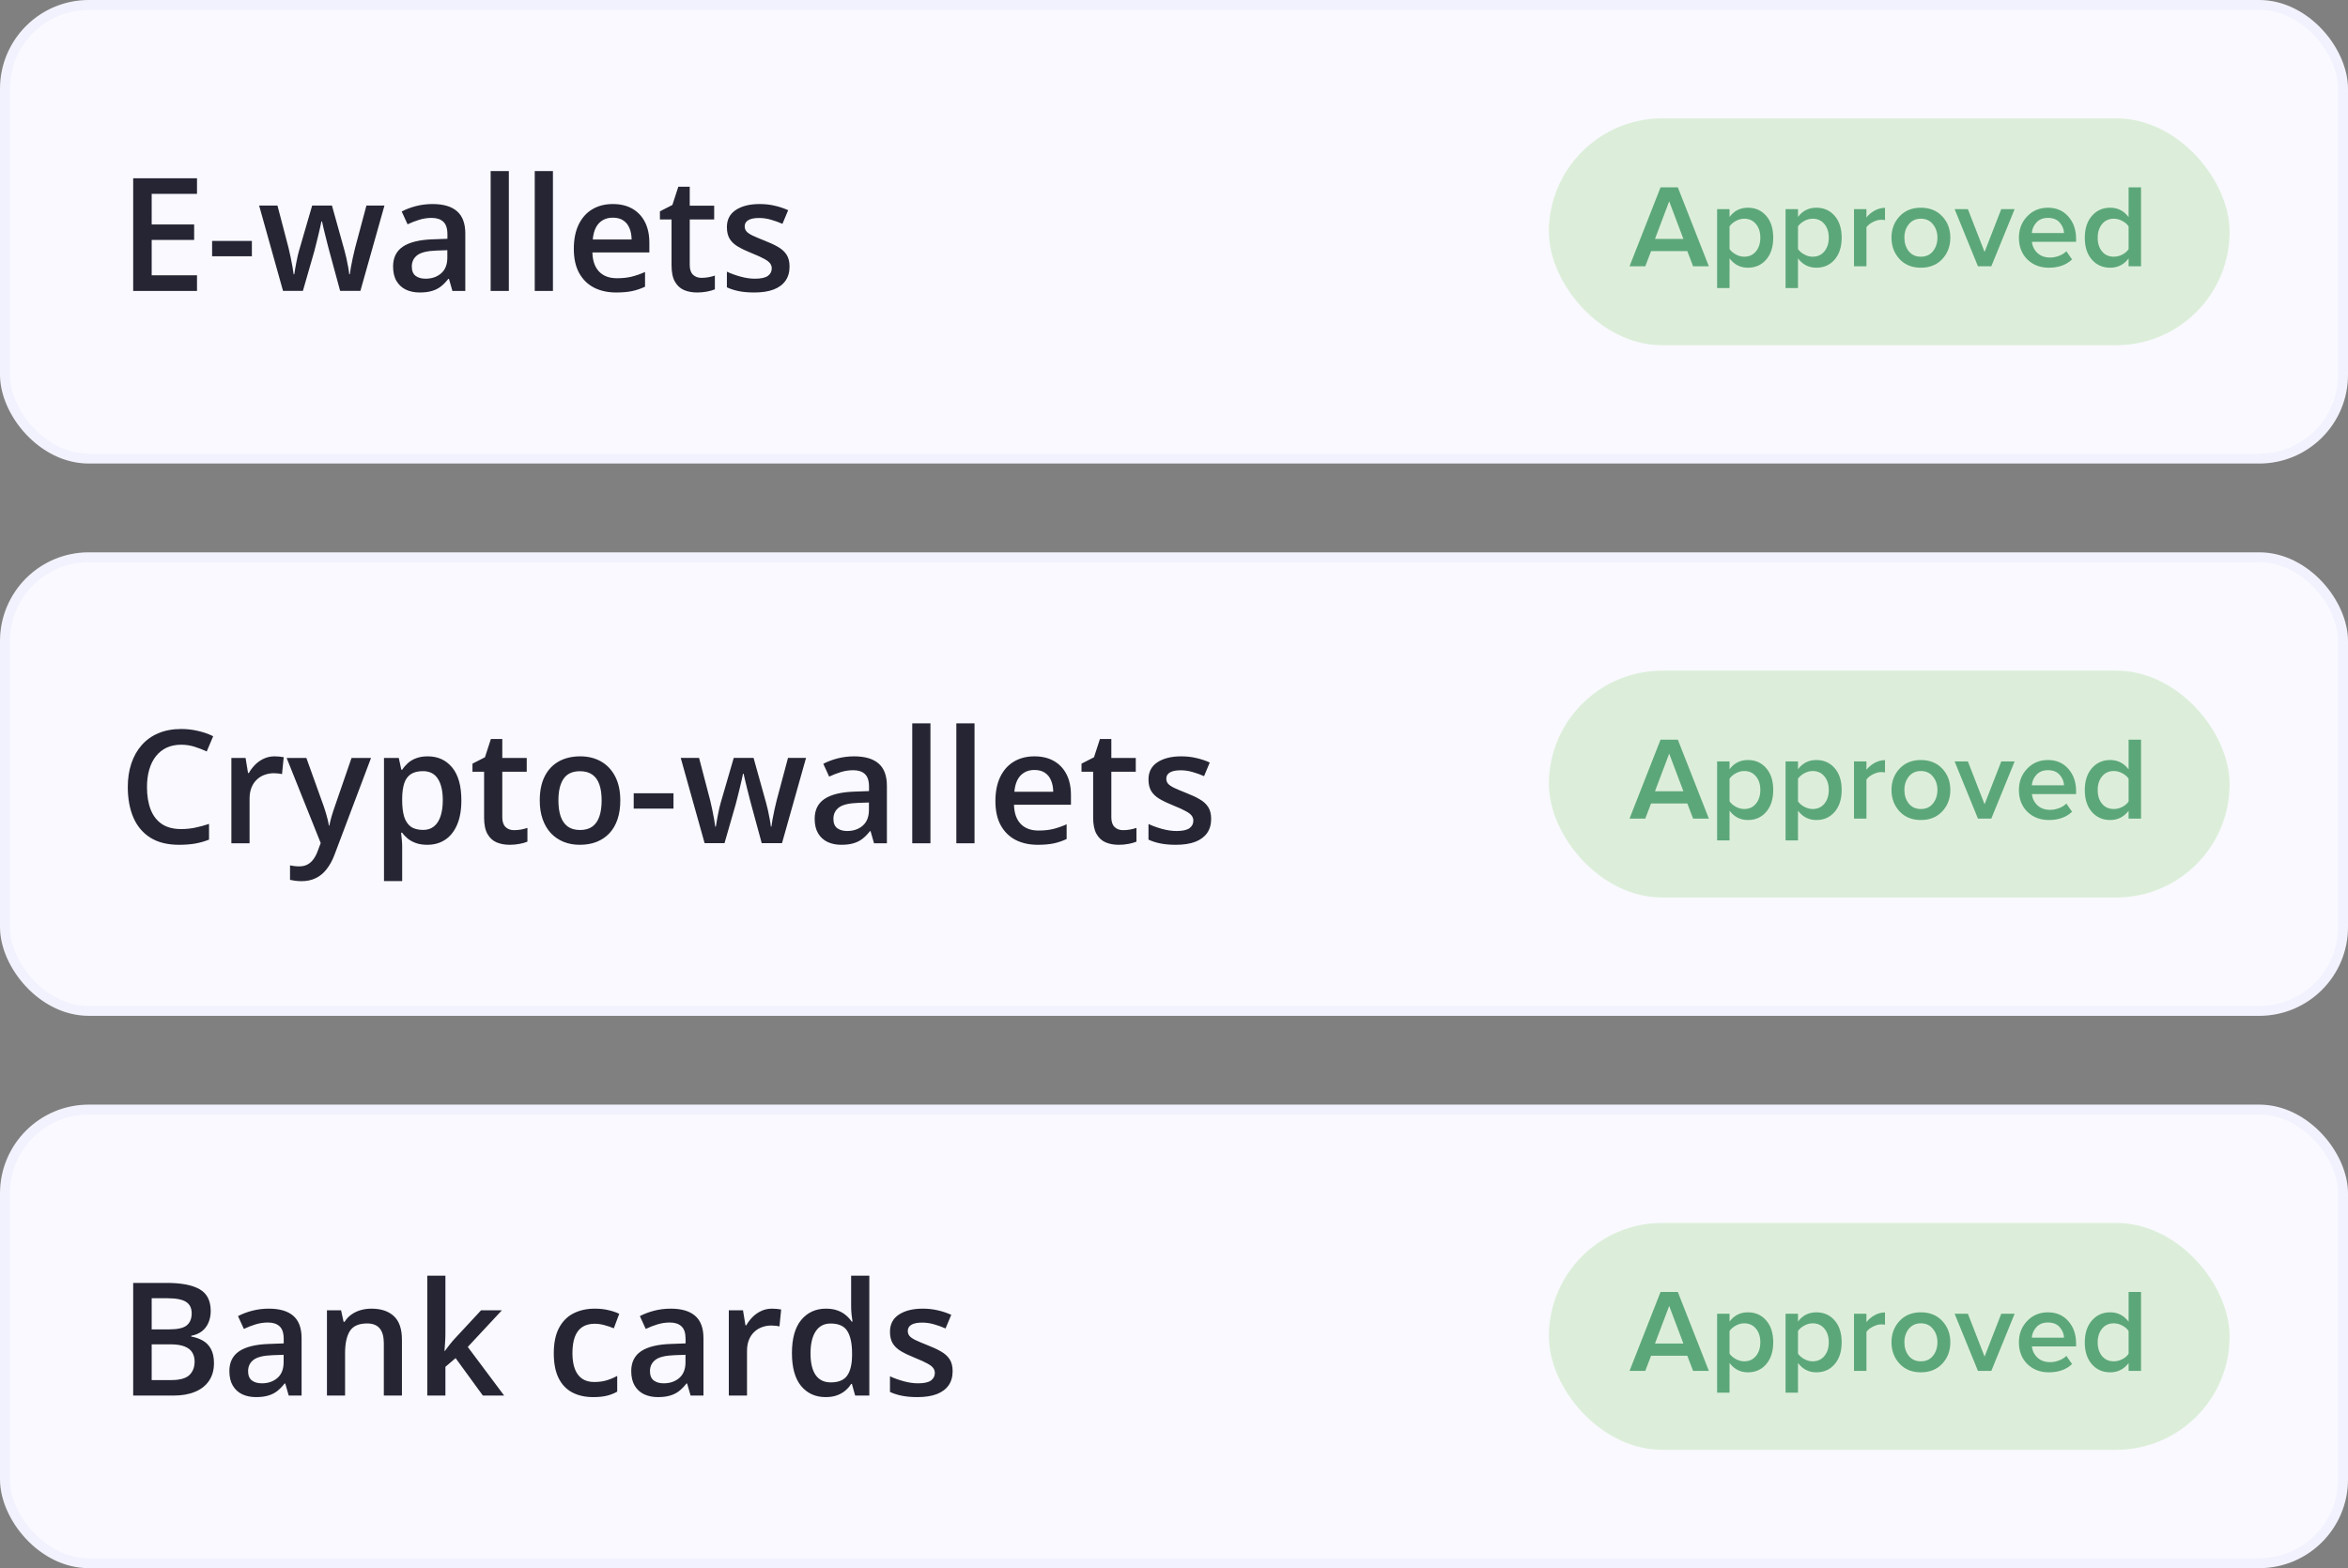
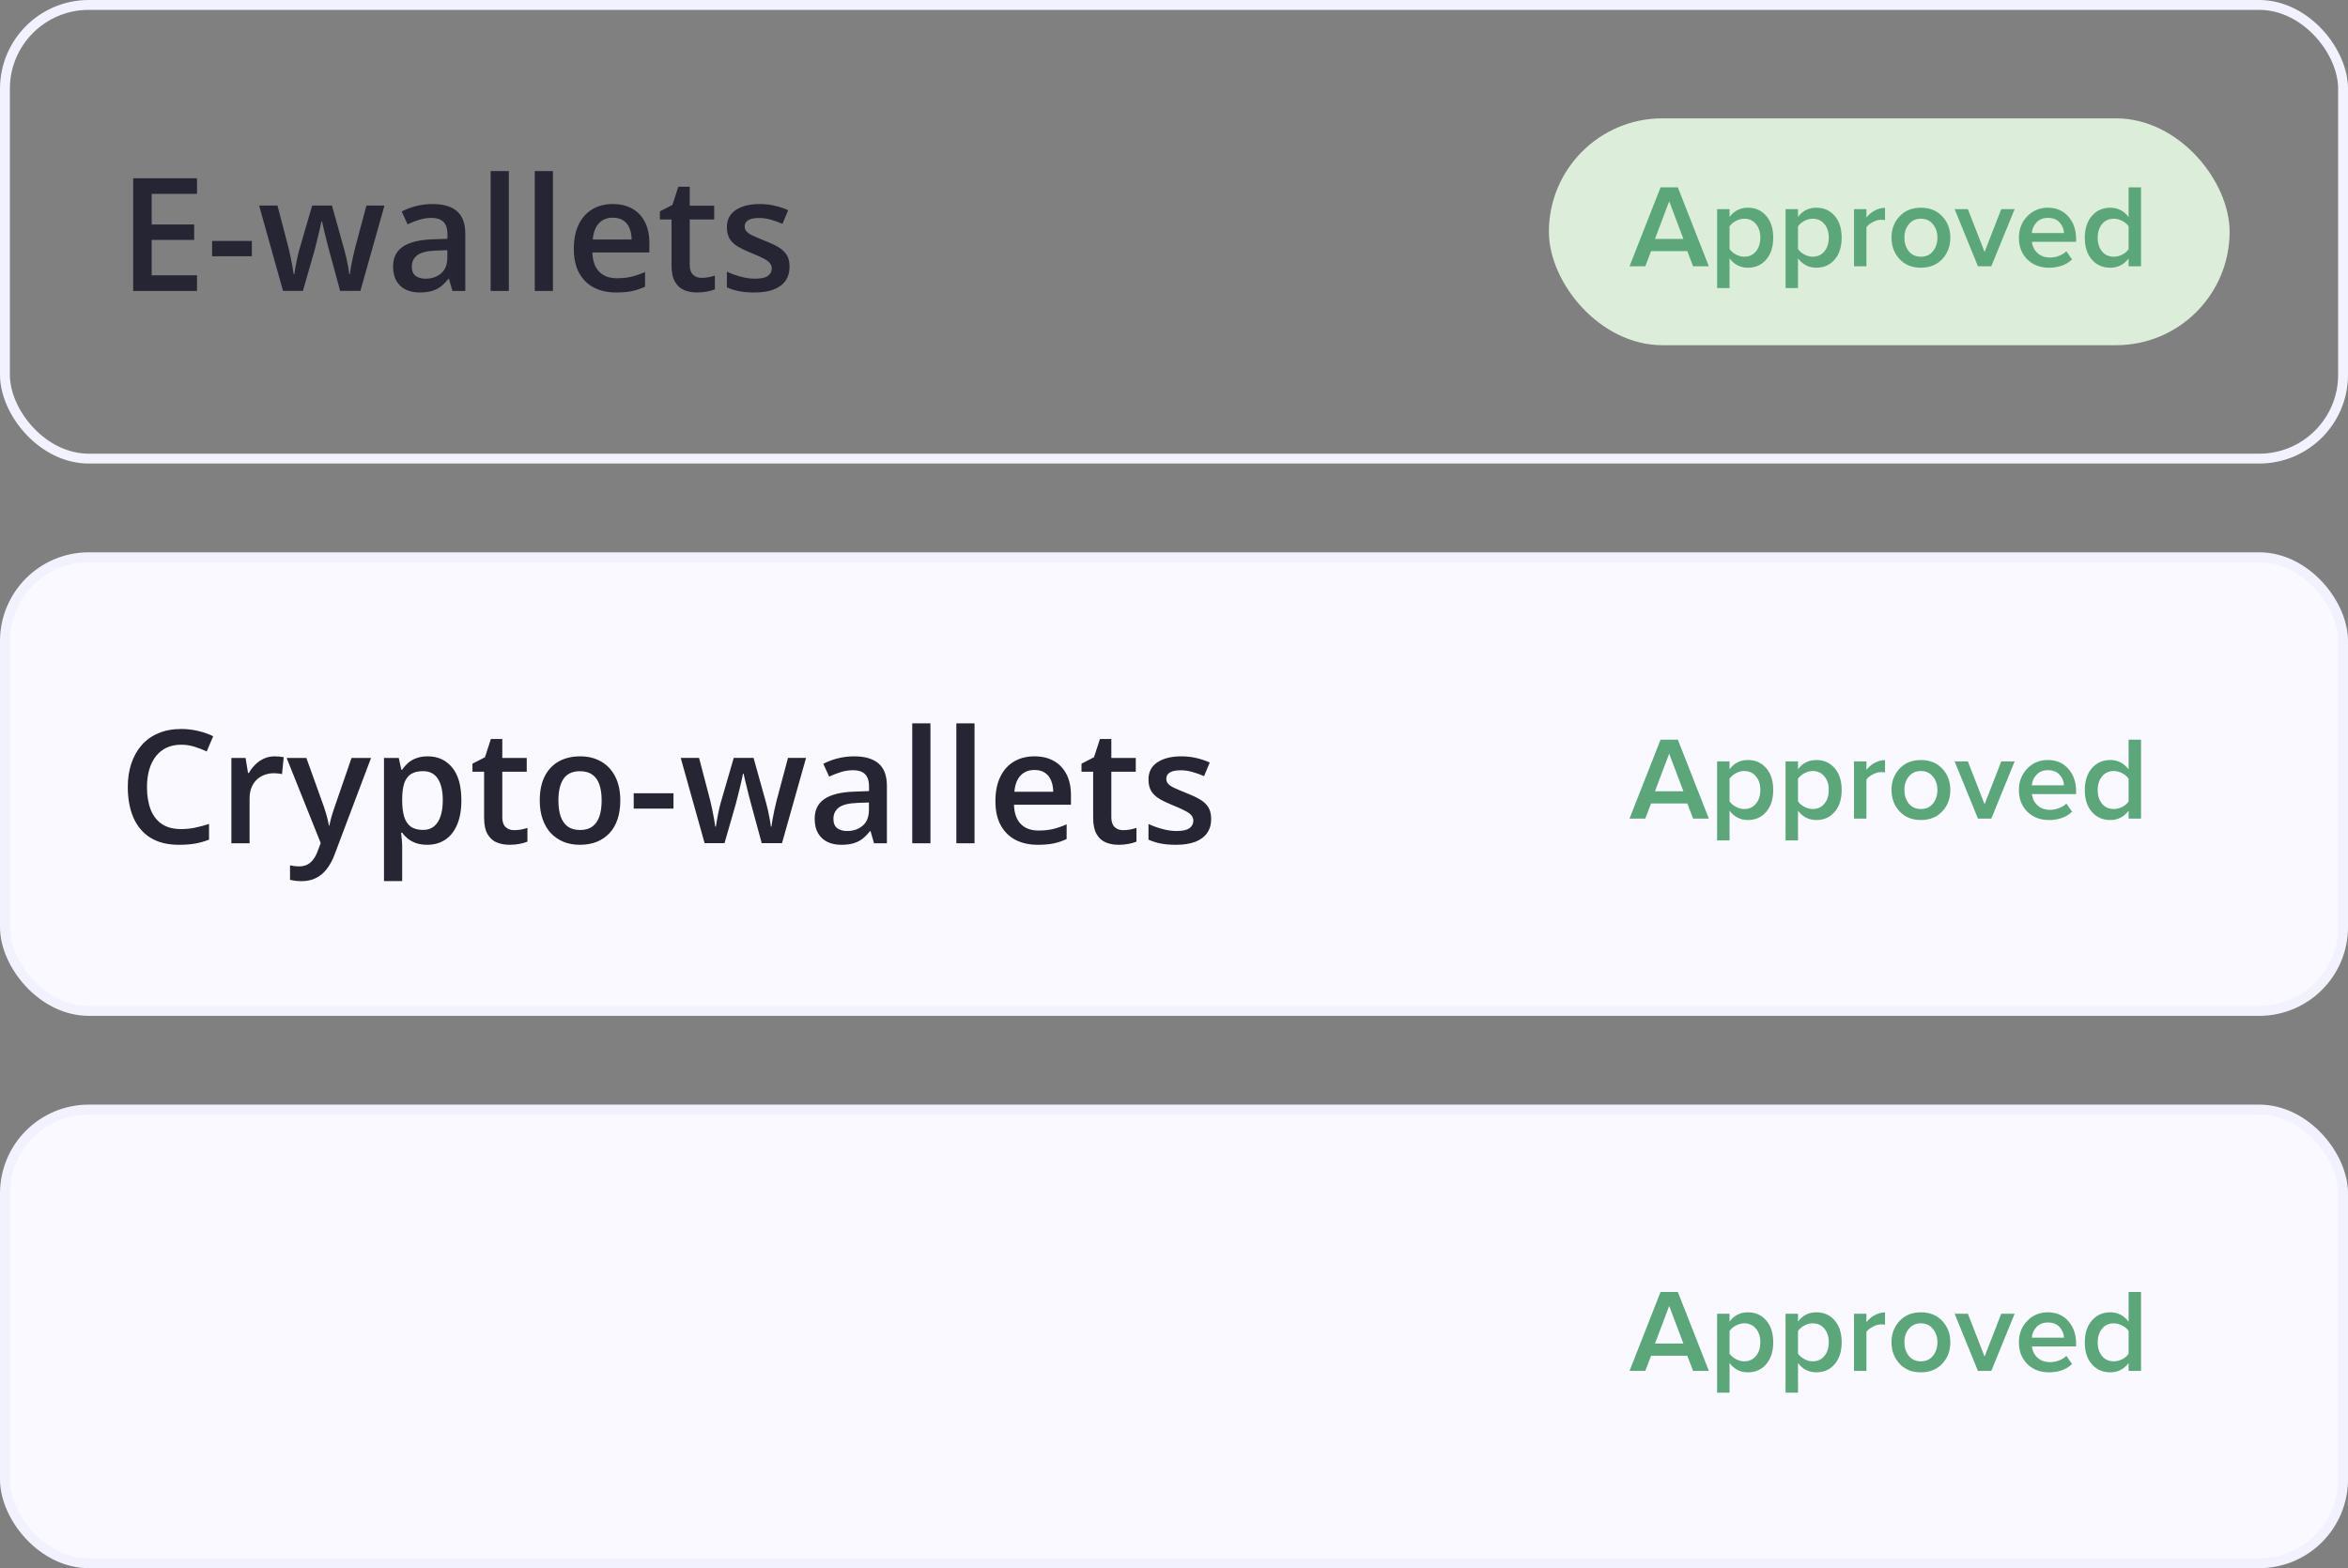
<svg xmlns="http://www.w3.org/2000/svg" width="238" height="159" viewBox="0 0 238 159" fill="none">
  <rect x="0" y="0" width="238" height="159" fill="#808080" stroke="none" />
-   <rect x="0.5" y="0.5" width="237" height="46" rx="8.5" fill="#F9F9FF" />
  <path d="M19.969 29.5H13.5V18.078H19.969V19.656H15.375V22.758H19.68V24.328H15.375V27.914H19.969V29.5ZM21.5 25.984V24.43H25.531V25.984H21.5ZM34.477 29.492L33.383 25.469C33.331 25.271 33.268 25.031 33.195 24.75C33.122 24.469 33.05 24.18 32.977 23.883C32.904 23.581 32.836 23.302 32.773 23.047C32.716 22.792 32.672 22.594 32.641 22.453H32.578C32.552 22.594 32.51 22.792 32.453 23.047C32.396 23.302 32.331 23.581 32.258 23.883C32.185 24.185 32.112 24.479 32.039 24.766C31.971 25.052 31.909 25.297 31.852 25.5L30.703 29.492H28.688L26.266 20.844H28.125L29.25 25.141C29.323 25.432 29.393 25.747 29.461 26.086C29.534 26.424 29.596 26.747 29.648 27.055C29.701 27.362 29.74 27.615 29.766 27.812H29.828C29.849 27.672 29.878 27.495 29.914 27.281C29.951 27.062 29.992 26.836 30.039 26.602C30.086 26.362 30.133 26.138 30.18 25.93C30.227 25.716 30.271 25.544 30.312 25.414L31.641 20.844H33.648L34.922 25.414C34.979 25.612 35.042 25.862 35.109 26.164C35.177 26.461 35.237 26.76 35.289 27.062C35.346 27.359 35.383 27.607 35.398 27.805H35.461C35.482 27.628 35.518 27.388 35.57 27.086C35.628 26.779 35.693 26.453 35.766 26.109C35.839 25.76 35.914 25.438 35.992 25.141L37.141 20.844H38.969L36.531 29.492H34.477ZM43.844 20.688C44.938 20.688 45.763 20.93 46.32 21.414C46.883 21.898 47.164 22.654 47.164 23.68V29.5H45.859L45.508 28.273H45.445C45.2 28.586 44.948 28.844 44.688 29.047C44.427 29.25 44.125 29.401 43.781 29.5C43.443 29.604 43.029 29.656 42.539 29.656C42.023 29.656 41.562 29.562 41.156 29.375C40.75 29.182 40.43 28.891 40.195 28.5C39.961 28.109 39.844 27.615 39.844 27.016C39.844 26.125 40.175 25.456 40.836 25.008C41.503 24.56 42.508 24.312 43.852 24.266L45.352 24.211V23.758C45.352 23.159 45.211 22.732 44.93 22.477C44.654 22.221 44.263 22.094 43.758 22.094C43.325 22.094 42.906 22.156 42.5 22.281C42.094 22.406 41.698 22.56 41.312 22.742L40.719 21.445C41.141 21.221 41.62 21.039 42.156 20.898C42.698 20.758 43.26 20.688 43.844 20.688ZM45.344 25.367L44.227 25.406C43.31 25.438 42.667 25.594 42.297 25.875C41.927 26.156 41.742 26.542 41.742 27.031C41.742 27.458 41.87 27.771 42.125 27.969C42.38 28.162 42.716 28.258 43.133 28.258C43.768 28.258 44.294 28.078 44.711 27.719C45.133 27.354 45.344 26.82 45.344 26.117V25.367ZM51.578 29.5H49.734V17.344H51.578V29.5ZM56.047 29.5H54.203V17.344H56.047V29.5ZM62.117 20.688C62.888 20.688 63.55 20.846 64.102 21.164C64.654 21.482 65.078 21.932 65.375 22.516C65.672 23.099 65.82 23.797 65.82 24.609V25.594H60.047C60.068 26.432 60.292 27.078 60.719 27.531C61.151 27.984 61.755 28.211 62.531 28.211C63.083 28.211 63.578 28.159 64.016 28.055C64.458 27.945 64.914 27.787 65.383 27.578V29.07C64.951 29.273 64.51 29.422 64.062 29.516C63.615 29.609 63.078 29.656 62.453 29.656C61.604 29.656 60.857 29.492 60.211 29.164C59.57 28.831 59.068 28.336 58.703 27.68C58.344 27.023 58.164 26.208 58.164 25.234C58.164 24.266 58.328 23.443 58.656 22.766C58.984 22.088 59.445 21.573 60.039 21.219C60.633 20.865 61.325 20.688 62.117 20.688ZM62.117 22.07C61.539 22.07 61.07 22.258 60.711 22.633C60.357 23.008 60.148 23.557 60.086 24.281H64.023C64.018 23.849 63.945 23.466 63.805 23.133C63.669 22.799 63.461 22.539 63.18 22.352C62.904 22.164 62.55 22.07 62.117 22.07ZM71.109 28.172C71.349 28.172 71.586 28.151 71.82 28.109C72.055 28.062 72.268 28.008 72.461 27.945V29.336C72.258 29.424 71.995 29.5 71.672 29.562C71.349 29.625 71.013 29.656 70.664 29.656C70.174 29.656 69.734 29.576 69.344 29.414C68.953 29.247 68.643 28.963 68.414 28.562C68.185 28.162 68.07 27.607 68.07 26.898V22.25H66.891V21.43L68.156 20.781L68.758 18.93H69.914V20.852H72.391V22.25H69.914V26.875C69.914 27.312 70.023 27.638 70.242 27.852C70.461 28.065 70.75 28.172 71.109 28.172ZM80.031 27.031C80.031 27.599 79.893 28.078 79.617 28.469C79.341 28.859 78.938 29.156 78.406 29.359C77.88 29.557 77.234 29.656 76.469 29.656C75.865 29.656 75.344 29.612 74.906 29.523C74.474 29.44 74.065 29.31 73.68 29.133V27.547C74.091 27.74 74.552 27.906 75.062 28.047C75.578 28.188 76.065 28.258 76.523 28.258C77.128 28.258 77.562 28.164 77.828 27.977C78.094 27.784 78.227 27.529 78.227 27.211C78.227 27.023 78.172 26.857 78.062 26.711C77.958 26.56 77.76 26.406 77.469 26.25C77.182 26.088 76.76 25.896 76.203 25.672C75.656 25.453 75.195 25.234 74.82 25.016C74.445 24.797 74.162 24.534 73.969 24.227C73.776 23.914 73.68 23.516 73.68 23.031C73.68 22.266 73.982 21.685 74.586 21.289C75.195 20.888 76 20.688 77 20.688C77.531 20.688 78.031 20.742 78.5 20.852C78.974 20.956 79.438 21.109 79.891 21.312L79.312 22.695C78.922 22.523 78.529 22.383 78.133 22.273C77.742 22.159 77.344 22.102 76.938 22.102C76.463 22.102 76.102 22.174 75.852 22.32C75.607 22.466 75.484 22.674 75.484 22.945C75.484 23.148 75.544 23.32 75.664 23.461C75.784 23.602 75.99 23.742 76.281 23.883C76.578 24.023 76.99 24.198 77.516 24.406C78.031 24.604 78.477 24.812 78.852 25.031C79.232 25.245 79.523 25.508 79.727 25.82C79.93 26.133 80.031 26.537 80.031 27.031Z" fill="#252534" />
  <rect x="157" y="12" width="69" height="23" rx="11.5" fill="#DCEED9" />
  <path d="M173.214 27H171.618L171.03 25.464H167.358L166.77 27H165.174L168.318 18.996H170.07L173.214 27ZM170.634 24.228L169.194 20.412L167.754 24.228H170.634ZM177.172 27.144C176.404 27.144 175.784 26.828 175.312 26.196V29.208H174.052V21.204H175.312V21.996C175.776 21.372 176.396 21.06 177.172 21.06C177.932 21.06 178.548 21.332 179.02 21.876C179.5 22.42 179.74 23.16 179.74 24.096C179.74 25.032 179.5 25.776 179.02 26.328C178.548 26.872 177.932 27.144 177.172 27.144ZM176.8 26.028C177.296 26.028 177.692 25.848 177.988 25.488C178.284 25.128 178.432 24.664 178.432 24.096C178.432 23.528 178.284 23.068 177.988 22.716C177.692 22.356 177.296 22.176 176.8 22.176C176.512 22.176 176.228 22.252 175.948 22.404C175.668 22.556 175.456 22.74 175.312 22.956V25.248C175.456 25.464 175.668 25.648 175.948 25.8C176.228 25.952 176.512 26.028 176.8 26.028ZM184.11 27.144C183.342 27.144 182.722 26.828 182.25 26.196V29.208H180.99V21.204H182.25V21.996C182.714 21.372 183.334 21.06 184.11 21.06C184.87 21.06 185.486 21.332 185.958 21.876C186.438 22.42 186.678 23.16 186.678 24.096C186.678 25.032 186.438 25.776 185.958 26.328C185.486 26.872 184.87 27.144 184.11 27.144ZM183.738 26.028C184.234 26.028 184.63 25.848 184.926 25.488C185.222 25.128 185.37 24.664 185.37 24.096C185.37 23.528 185.222 23.068 184.926 22.716C184.63 22.356 184.234 22.176 183.738 22.176C183.45 22.176 183.166 22.252 182.886 22.404C182.606 22.556 182.394 22.74 182.25 22.956V25.248C182.394 25.464 182.606 25.648 182.886 25.8C183.166 25.952 183.45 26.028 183.738 26.028ZM189.187 27H187.927V21.204H189.187V22.056C189.411 21.768 189.691 21.532 190.027 21.348C190.363 21.164 190.711 21.072 191.071 21.072V22.32C190.959 22.296 190.827 22.284 190.675 22.284C190.411 22.284 190.127 22.364 189.823 22.524C189.527 22.676 189.315 22.852 189.187 23.052V27ZM194.703 27.144C193.807 27.144 193.087 26.852 192.543 26.268C191.999 25.676 191.727 24.952 191.727 24.096C191.727 23.24 191.999 22.52 192.543 21.936C193.087 21.352 193.807 21.06 194.703 21.06C195.607 21.06 196.331 21.352 196.875 21.936C197.419 22.52 197.691 23.24 197.691 24.096C197.691 24.96 197.419 25.684 196.875 26.268C196.331 26.852 195.607 27.144 194.703 27.144ZM194.703 26.028C195.223 26.028 195.631 25.844 195.927 25.476C196.231 25.1 196.383 24.64 196.383 24.096C196.383 23.56 196.231 23.108 195.927 22.74C195.631 22.364 195.223 22.176 194.703 22.176C194.191 22.176 193.783 22.364 193.479 22.74C193.183 23.108 193.035 23.56 193.035 24.096C193.035 24.64 193.183 25.1 193.479 25.476C193.783 25.844 194.191 26.028 194.703 26.028ZM201.846 27H200.49L198.126 21.204H199.47L201.162 25.548L202.854 21.204H204.21L201.846 27ZM207.678 27.144C206.798 27.144 206.07 26.864 205.494 26.304C204.926 25.736 204.642 25 204.642 24.096C204.642 23.248 204.918 22.532 205.47 21.948C206.03 21.356 206.734 21.06 207.582 21.06C208.438 21.06 209.126 21.356 209.646 21.948C210.174 22.54 210.438 23.296 210.438 24.216V24.516H205.962C206.01 24.972 206.198 25.352 206.526 25.656C206.854 25.96 207.282 26.112 207.81 26.112C208.106 26.112 208.402 26.056 208.698 25.944C209.002 25.832 209.254 25.676 209.454 25.476L210.03 26.304C209.446 26.864 208.662 27.144 207.678 27.144ZM209.214 23.628C209.198 23.228 209.05 22.872 208.77 22.56C208.498 22.248 208.102 22.092 207.582 22.092C207.086 22.092 206.698 22.248 206.418 22.56C206.138 22.864 205.982 23.22 205.95 23.628H209.214ZM217.021 27H215.761V26.208C215.281 26.832 214.661 27.144 213.901 27.144C213.141 27.144 212.521 26.872 212.041 26.328C211.561 25.784 211.321 25.044 211.321 24.108C211.321 23.18 211.561 22.44 212.041 21.888C212.521 21.336 213.141 21.06 213.901 21.06C214.661 21.06 215.281 21.376 215.761 22.008V18.996H217.021V27ZM214.261 26.028C214.557 26.028 214.845 25.956 215.125 25.812C215.405 25.668 215.617 25.484 215.761 25.26V22.956C215.617 22.732 215.405 22.548 215.125 22.404C214.845 22.252 214.557 22.176 214.261 22.176C213.765 22.176 213.369 22.356 213.073 22.716C212.777 23.076 212.629 23.54 212.629 24.108C212.629 24.676 212.777 25.14 213.073 25.5C213.369 25.852 213.765 26.028 214.261 26.028Z" fill="#5CA77A" />
  <rect x="0.5" y="0.5" width="237" height="46" rx="8.5" stroke="#F2F2FE" />
  <rect x="0.5" y="56.5" width="237" height="46" rx="8.5" fill="#F9F9FF" />
  <path d="M18.367 75.508C17.82 75.508 17.331 75.607 16.898 75.805C16.471 76.003 16.109 76.289 15.812 76.664C15.516 77.034 15.289 77.484 15.133 78.016C14.977 78.542 14.898 79.135 14.898 79.797C14.898 80.682 15.023 81.445 15.273 82.086C15.523 82.721 15.904 83.211 16.414 83.555C16.924 83.893 17.57 84.062 18.352 84.062C18.836 84.062 19.307 84.016 19.766 83.922C20.224 83.828 20.698 83.701 21.188 83.539V85.133C20.724 85.315 20.255 85.448 19.781 85.531C19.307 85.615 18.76 85.656 18.141 85.656C16.974 85.656 16.005 85.414 15.234 84.93C14.469 84.445 13.896 83.763 13.516 82.883C13.141 82.003 12.953 80.971 12.953 79.789C12.953 78.924 13.073 78.133 13.312 77.414C13.552 76.695 13.901 76.076 14.359 75.555C14.818 75.029 15.383 74.625 16.055 74.344C16.732 74.057 17.505 73.914 18.375 73.914C18.948 73.914 19.51 73.979 20.062 74.109C20.62 74.234 21.135 74.414 21.609 74.648L20.953 76.195C20.557 76.008 20.143 75.846 19.711 75.711C19.279 75.576 18.831 75.508 18.367 75.508ZM27.836 76.688C27.982 76.688 28.141 76.695 28.312 76.711C28.484 76.727 28.633 76.747 28.758 76.773L28.586 78.492C28.477 78.461 28.341 78.438 28.18 78.422C28.023 78.406 27.883 78.398 27.758 78.398C27.43 78.398 27.117 78.453 26.82 78.562C26.523 78.667 26.26 78.828 26.031 79.047C25.802 79.26 25.622 79.529 25.492 79.852C25.362 80.174 25.297 80.549 25.297 80.977V85.5H23.453V76.852H24.891L25.141 78.375H25.227C25.398 78.068 25.612 77.787 25.867 77.531C26.122 77.276 26.414 77.073 26.742 76.922C27.076 76.766 27.44 76.688 27.836 76.688ZM29.055 76.852H31.055L32.828 81.789C32.906 82.013 32.977 82.234 33.039 82.453C33.107 82.667 33.164 82.878 33.211 83.086C33.263 83.294 33.305 83.503 33.336 83.711H33.383C33.435 83.44 33.508 83.138 33.602 82.805C33.7 82.466 33.81 82.128 33.93 81.789L35.633 76.852H37.609L33.898 86.688C33.685 87.25 33.422 87.729 33.109 88.125C32.802 88.526 32.438 88.828 32.016 89.031C31.594 89.24 31.112 89.344 30.57 89.344C30.31 89.344 30.083 89.328 29.891 89.297C29.698 89.271 29.534 89.242 29.398 89.211V87.742C29.508 87.768 29.646 87.792 29.812 87.812C29.979 87.833 30.151 87.844 30.328 87.844C30.656 87.844 30.94 87.779 31.18 87.648C31.419 87.518 31.622 87.333 31.789 87.094C31.956 86.859 32.094 86.591 32.203 86.289L32.508 85.477L29.055 76.852ZM43.359 76.688C44.385 76.688 45.208 77.062 45.828 77.812C46.453 78.562 46.766 79.677 46.766 81.156C46.766 82.135 46.62 82.961 46.328 83.633C46.042 84.299 45.638 84.805 45.117 85.148C44.602 85.487 44 85.656 43.312 85.656C42.875 85.656 42.495 85.599 42.172 85.484C41.849 85.37 41.573 85.221 41.344 85.039C41.115 84.852 40.922 84.648 40.766 84.43H40.656C40.682 84.638 40.706 84.87 40.727 85.125C40.753 85.375 40.766 85.604 40.766 85.812V89.336H38.922V76.852H40.422L40.68 78.047H40.766C40.927 77.802 41.122 77.576 41.352 77.367C41.586 77.159 41.867 76.995 42.195 76.875C42.529 76.75 42.917 76.688 43.359 76.688ZM42.867 78.188C42.362 78.188 41.956 78.289 41.648 78.492C41.346 78.69 41.125 78.99 40.984 79.391C40.849 79.792 40.776 80.294 40.766 80.898V81.156C40.766 81.797 40.831 82.341 40.961 82.789C41.096 83.232 41.318 83.57 41.625 83.805C41.938 84.034 42.359 84.148 42.891 84.148C43.339 84.148 43.708 84.026 44 83.781C44.297 83.537 44.518 83.188 44.664 82.734C44.81 82.281 44.883 81.747 44.883 81.133C44.883 80.201 44.716 79.477 44.383 78.961C44.055 78.445 43.55 78.188 42.867 78.188ZM52.109 84.172C52.349 84.172 52.586 84.151 52.82 84.109C53.055 84.062 53.268 84.008 53.461 83.945V85.336C53.258 85.424 52.995 85.5 52.672 85.562C52.349 85.625 52.013 85.656 51.664 85.656C51.175 85.656 50.734 85.576 50.344 85.414C49.953 85.247 49.643 84.963 49.414 84.562C49.185 84.162 49.07 83.607 49.07 82.898V78.25H47.891V77.43L49.156 76.781L49.758 74.93H50.914V76.852H53.391V78.25H50.914V82.875C50.914 83.312 51.023 83.638 51.242 83.852C51.461 84.065 51.75 84.172 52.109 84.172ZM62.875 81.156C62.875 81.875 62.781 82.513 62.594 83.07C62.406 83.628 62.133 84.099 61.773 84.484C61.414 84.865 60.982 85.156 60.477 85.359C59.971 85.557 59.401 85.656 58.766 85.656C58.172 85.656 57.628 85.557 57.133 85.359C56.638 85.156 56.208 84.865 55.844 84.484C55.484 84.099 55.206 83.628 55.008 83.07C54.81 82.513 54.711 81.875 54.711 81.156C54.711 80.203 54.875 79.396 55.203 78.734C55.536 78.068 56.01 77.56 56.625 77.211C57.24 76.862 57.971 76.688 58.82 76.688C59.617 76.688 60.32 76.862 60.93 77.211C61.539 77.56 62.016 78.068 62.359 78.734C62.703 79.401 62.875 80.208 62.875 81.156ZM56.602 81.156C56.602 81.787 56.677 82.326 56.828 82.773C56.984 83.221 57.224 83.565 57.547 83.805C57.87 84.039 58.286 84.156 58.797 84.156C59.307 84.156 59.724 84.039 60.047 83.805C60.37 83.565 60.607 83.221 60.758 82.773C60.909 82.326 60.984 81.787 60.984 81.156C60.984 80.526 60.909 79.992 60.758 79.555C60.607 79.112 60.37 78.776 60.047 78.547C59.724 78.312 59.305 78.195 58.789 78.195C58.029 78.195 57.474 78.451 57.125 78.961C56.776 79.471 56.602 80.203 56.602 81.156ZM64.234 81.984V80.43H68.266V81.984H64.234ZM77.211 85.492L76.117 81.469C76.065 81.271 76.003 81.031 75.93 80.75C75.857 80.469 75.784 80.18 75.711 79.883C75.638 79.581 75.57 79.302 75.508 79.047C75.451 78.792 75.406 78.594 75.375 78.453H75.312C75.287 78.594 75.245 78.792 75.188 79.047C75.13 79.302 75.065 79.581 74.992 79.883C74.919 80.185 74.846 80.479 74.773 80.766C74.706 81.052 74.643 81.297 74.586 81.5L73.438 85.492H71.422L69 76.844H70.859L71.984 81.141C72.057 81.432 72.128 81.747 72.195 82.086C72.268 82.424 72.331 82.747 72.383 83.055C72.435 83.362 72.474 83.615 72.5 83.812H72.562C72.583 83.672 72.612 83.495 72.648 83.281C72.685 83.062 72.727 82.836 72.773 82.602C72.82 82.362 72.867 82.138 72.914 81.93C72.961 81.716 73.005 81.544 73.047 81.414L74.375 76.844H76.383L77.656 81.414C77.713 81.612 77.776 81.862 77.844 82.164C77.912 82.461 77.971 82.76 78.023 83.062C78.081 83.359 78.117 83.607 78.133 83.805H78.195C78.216 83.628 78.253 83.388 78.305 83.086C78.362 82.779 78.427 82.453 78.5 82.109C78.573 81.76 78.648 81.438 78.727 81.141L79.875 76.844H81.703L79.266 85.492H77.211ZM86.578 76.688C87.672 76.688 88.497 76.93 89.055 77.414C89.617 77.898 89.898 78.654 89.898 79.68V85.5H88.594L88.242 84.273H88.18C87.935 84.586 87.682 84.844 87.422 85.047C87.162 85.25 86.859 85.401 86.516 85.5C86.177 85.604 85.763 85.656 85.273 85.656C84.758 85.656 84.297 85.562 83.891 85.375C83.484 85.182 83.164 84.891 82.93 84.5C82.695 84.109 82.578 83.615 82.578 83.016C82.578 82.125 82.909 81.456 83.57 81.008C84.237 80.56 85.242 80.312 86.586 80.266L88.086 80.211V79.758C88.086 79.159 87.945 78.732 87.664 78.477C87.388 78.221 86.997 78.094 86.492 78.094C86.06 78.094 85.641 78.156 85.234 78.281C84.828 78.406 84.432 78.56 84.047 78.742L83.453 77.445C83.875 77.221 84.354 77.039 84.891 76.898C85.432 76.758 85.995 76.688 86.578 76.688ZM88.078 81.367L86.961 81.406C86.044 81.438 85.401 81.594 85.031 81.875C84.662 82.156 84.477 82.542 84.477 83.031C84.477 83.458 84.604 83.771 84.859 83.969C85.115 84.162 85.451 84.258 85.867 84.258C86.503 84.258 87.029 84.078 87.445 83.719C87.867 83.354 88.078 82.82 88.078 82.117V81.367ZM94.312 85.5H92.469V73.344H94.312V85.5ZM98.781 85.5H96.938V73.344H98.781V85.5ZM104.852 76.688C105.622 76.688 106.284 76.846 106.836 77.164C107.388 77.482 107.812 77.932 108.109 78.516C108.406 79.099 108.555 79.797 108.555 80.609V81.594H102.781C102.802 82.432 103.026 83.078 103.453 83.531C103.885 83.984 104.49 84.211 105.266 84.211C105.818 84.211 106.312 84.159 106.75 84.055C107.193 83.945 107.648 83.787 108.117 83.578V85.07C107.685 85.273 107.245 85.422 106.797 85.516C106.349 85.609 105.812 85.656 105.188 85.656C104.339 85.656 103.591 85.492 102.945 85.164C102.305 84.831 101.802 84.336 101.438 83.68C101.078 83.023 100.898 82.208 100.898 81.234C100.898 80.266 101.062 79.443 101.391 78.766C101.719 78.088 102.18 77.573 102.773 77.219C103.367 76.865 104.06 76.688 104.852 76.688ZM104.852 78.07C104.273 78.07 103.805 78.258 103.445 78.633C103.091 79.008 102.883 79.557 102.82 80.281H106.758C106.753 79.849 106.68 79.466 106.539 79.133C106.404 78.799 106.195 78.539 105.914 78.352C105.638 78.164 105.284 78.07 104.852 78.07ZM113.844 84.172C114.083 84.172 114.32 84.151 114.555 84.109C114.789 84.062 115.003 84.008 115.195 83.945V85.336C114.992 85.424 114.729 85.5 114.406 85.562C114.083 85.625 113.747 85.656 113.398 85.656C112.909 85.656 112.469 85.576 112.078 85.414C111.688 85.247 111.378 84.963 111.148 84.562C110.919 84.162 110.805 83.607 110.805 82.898V78.25H109.625V77.43L110.891 76.781L111.492 74.93H112.648V76.852H115.125V78.25H112.648V82.875C112.648 83.312 112.758 83.638 112.977 83.852C113.195 84.065 113.484 84.172 113.844 84.172ZM122.766 83.031C122.766 83.599 122.628 84.078 122.352 84.469C122.076 84.859 121.672 85.156 121.141 85.359C120.615 85.557 119.969 85.656 119.203 85.656C118.599 85.656 118.078 85.612 117.641 85.523C117.208 85.44 116.799 85.31 116.414 85.133V83.547C116.826 83.74 117.286 83.906 117.797 84.047C118.312 84.188 118.799 84.258 119.258 84.258C119.862 84.258 120.297 84.164 120.562 83.977C120.828 83.784 120.961 83.529 120.961 83.211C120.961 83.023 120.906 82.857 120.797 82.711C120.693 82.56 120.495 82.406 120.203 82.25C119.917 82.088 119.495 81.896 118.938 81.672C118.391 81.453 117.93 81.234 117.555 81.016C117.18 80.797 116.896 80.534 116.703 80.227C116.51 79.914 116.414 79.516 116.414 79.031C116.414 78.266 116.716 77.685 117.32 77.289C117.93 76.888 118.734 76.688 119.734 76.688C120.266 76.688 120.766 76.742 121.234 76.852C121.708 76.956 122.172 77.109 122.625 77.312L122.047 78.695C121.656 78.523 121.263 78.383 120.867 78.273C120.477 78.159 120.078 78.102 119.672 78.102C119.198 78.102 118.836 78.174 118.586 78.32C118.341 78.466 118.219 78.674 118.219 78.945C118.219 79.148 118.279 79.32 118.398 79.461C118.518 79.602 118.724 79.742 119.016 79.883C119.312 80.023 119.724 80.198 120.25 80.406C120.766 80.604 121.211 80.812 121.586 81.031C121.966 81.245 122.258 81.508 122.461 81.82C122.664 82.133 122.766 82.537 122.766 83.031Z" fill="#252534" />
-   <rect x="157" y="68" width="69" height="23" rx="11.5" fill="#DCEED9" />
  <path d="M173.214 83H171.618L171.03 81.464H167.358L166.77 83H165.174L168.318 74.996H170.07L173.214 83ZM170.634 80.228L169.194 76.412L167.754 80.228H170.634ZM177.172 83.144C176.404 83.144 175.784 82.828 175.312 82.196V85.208H174.052V77.204H175.312V77.996C175.776 77.372 176.396 77.06 177.172 77.06C177.932 77.06 178.548 77.332 179.02 77.876C179.5 78.42 179.74 79.16 179.74 80.096C179.74 81.032 179.5 81.776 179.02 82.328C178.548 82.872 177.932 83.144 177.172 83.144ZM176.8 82.028C177.296 82.028 177.692 81.848 177.988 81.488C178.284 81.128 178.432 80.664 178.432 80.096C178.432 79.528 178.284 79.068 177.988 78.716C177.692 78.356 177.296 78.176 176.8 78.176C176.512 78.176 176.228 78.252 175.948 78.404C175.668 78.556 175.456 78.74 175.312 78.956V81.248C175.456 81.464 175.668 81.648 175.948 81.8C176.228 81.952 176.512 82.028 176.8 82.028ZM184.11 83.144C183.342 83.144 182.722 82.828 182.25 82.196V85.208H180.99V77.204H182.25V77.996C182.714 77.372 183.334 77.06 184.11 77.06C184.87 77.06 185.486 77.332 185.958 77.876C186.438 78.42 186.678 79.16 186.678 80.096C186.678 81.032 186.438 81.776 185.958 82.328C185.486 82.872 184.87 83.144 184.11 83.144ZM183.738 82.028C184.234 82.028 184.63 81.848 184.926 81.488C185.222 81.128 185.37 80.664 185.37 80.096C185.37 79.528 185.222 79.068 184.926 78.716C184.63 78.356 184.234 78.176 183.738 78.176C183.45 78.176 183.166 78.252 182.886 78.404C182.606 78.556 182.394 78.74 182.25 78.956V81.248C182.394 81.464 182.606 81.648 182.886 81.8C183.166 81.952 183.45 82.028 183.738 82.028ZM189.187 83H187.927V77.204H189.187V78.056C189.411 77.768 189.691 77.532 190.027 77.348C190.363 77.164 190.711 77.072 191.071 77.072V78.32C190.959 78.296 190.827 78.284 190.675 78.284C190.411 78.284 190.127 78.364 189.823 78.524C189.527 78.676 189.315 78.852 189.187 79.052V83ZM194.703 83.144C193.807 83.144 193.087 82.852 192.543 82.268C191.999 81.676 191.727 80.952 191.727 80.096C191.727 79.24 191.999 78.52 192.543 77.936C193.087 77.352 193.807 77.06 194.703 77.06C195.607 77.06 196.331 77.352 196.875 77.936C197.419 78.52 197.691 79.24 197.691 80.096C197.691 80.96 197.419 81.684 196.875 82.268C196.331 82.852 195.607 83.144 194.703 83.144ZM194.703 82.028C195.223 82.028 195.631 81.844 195.927 81.476C196.231 81.1 196.383 80.64 196.383 80.096C196.383 79.56 196.231 79.108 195.927 78.74C195.631 78.364 195.223 78.176 194.703 78.176C194.191 78.176 193.783 78.364 193.479 78.74C193.183 79.108 193.035 79.56 193.035 80.096C193.035 80.64 193.183 81.1 193.479 81.476C193.783 81.844 194.191 82.028 194.703 82.028ZM201.846 83H200.49L198.126 77.204H199.47L201.162 81.548L202.854 77.204H204.21L201.846 83ZM207.678 83.144C206.798 83.144 206.07 82.864 205.494 82.304C204.926 81.736 204.642 81 204.642 80.096C204.642 79.248 204.918 78.532 205.47 77.948C206.03 77.356 206.734 77.06 207.582 77.06C208.438 77.06 209.126 77.356 209.646 77.948C210.174 78.54 210.438 79.296 210.438 80.216V80.516H205.962C206.01 80.972 206.198 81.352 206.526 81.656C206.854 81.96 207.282 82.112 207.81 82.112C208.106 82.112 208.402 82.056 208.698 81.944C209.002 81.832 209.254 81.676 209.454 81.476L210.03 82.304C209.446 82.864 208.662 83.144 207.678 83.144ZM209.214 79.628C209.198 79.228 209.05 78.872 208.77 78.56C208.498 78.248 208.102 78.092 207.582 78.092C207.086 78.092 206.698 78.248 206.418 78.56C206.138 78.864 205.982 79.22 205.95 79.628H209.214ZM217.021 83H215.761V82.208C215.281 82.832 214.661 83.144 213.901 83.144C213.141 83.144 212.521 82.872 212.041 82.328C211.561 81.784 211.321 81.044 211.321 80.108C211.321 79.18 211.561 78.44 212.041 77.888C212.521 77.336 213.141 77.06 213.901 77.06C214.661 77.06 215.281 77.376 215.761 78.008V74.996H217.021V83ZM214.261 82.028C214.557 82.028 214.845 81.956 215.125 81.812C215.405 81.668 215.617 81.484 215.761 81.26V78.956C215.617 78.732 215.405 78.548 215.125 78.404C214.845 78.252 214.557 78.176 214.261 78.176C213.765 78.176 213.369 78.356 213.073 78.716C212.777 79.076 212.629 79.54 212.629 80.108C212.629 80.676 212.777 81.14 213.073 81.5C213.369 81.852 213.765 82.028 214.261 82.028Z" fill="#5CA77A" />
  <rect x="0.5" y="56.5" width="237" height="46" rx="8.5" stroke="#F2F2FE" />
  <rect x="0.5" y="112.5" width="237" height="46" rx="8.5" fill="#F9F9FF" />
-   <path d="M13.5 130.078H16.898C18.372 130.078 19.484 130.292 20.234 130.719C20.984 131.146 21.359 131.883 21.359 132.93C21.359 133.367 21.281 133.763 21.125 134.117C20.974 134.466 20.753 134.755 20.461 134.984C20.169 135.208 19.81 135.359 19.383 135.438V135.516C19.826 135.594 20.219 135.732 20.562 135.93C20.912 136.128 21.185 136.411 21.383 136.781C21.586 137.151 21.688 137.63 21.688 138.219C21.688 138.917 21.521 139.51 21.188 140C20.859 140.49 20.388 140.862 19.773 141.117C19.164 141.372 18.44 141.5 17.602 141.5H13.5V130.078ZM15.375 134.789H17.172C18.021 134.789 18.609 134.651 18.938 134.375C19.266 134.099 19.43 133.695 19.43 133.164C19.43 132.622 19.234 132.232 18.844 131.992C18.458 131.753 17.844 131.633 17 131.633H15.375V134.789ZM15.375 136.305V139.93H17.352C18.227 139.93 18.841 139.76 19.195 139.422C19.549 139.083 19.727 138.625 19.727 138.047C19.727 137.693 19.646 137.385 19.484 137.125C19.328 136.865 19.07 136.664 18.711 136.523C18.352 136.378 17.867 136.305 17.258 136.305H15.375ZM27.25 132.688C28.344 132.688 29.169 132.93 29.727 133.414C30.289 133.898 30.57 134.654 30.57 135.68V141.5H29.266L28.914 140.273H28.852C28.607 140.586 28.354 140.844 28.094 141.047C27.833 141.25 27.531 141.401 27.188 141.5C26.849 141.604 26.435 141.656 25.945 141.656C25.43 141.656 24.969 141.562 24.562 141.375C24.156 141.182 23.836 140.891 23.602 140.5C23.367 140.109 23.25 139.615 23.25 139.016C23.25 138.125 23.581 137.456 24.242 137.008C24.909 136.56 25.914 136.312 27.258 136.266L28.758 136.211V135.758C28.758 135.159 28.617 134.732 28.336 134.477C28.06 134.221 27.669 134.094 27.164 134.094C26.732 134.094 26.312 134.156 25.906 134.281C25.5 134.406 25.104 134.56 24.719 134.742L24.125 133.445C24.547 133.221 25.026 133.039 25.562 132.898C26.104 132.758 26.667 132.688 27.25 132.688ZM28.75 137.367L27.633 137.406C26.716 137.438 26.073 137.594 25.703 137.875C25.333 138.156 25.148 138.542 25.148 139.031C25.148 139.458 25.276 139.771 25.531 139.969C25.787 140.161 26.122 140.258 26.539 140.258C27.174 140.258 27.701 140.078 28.117 139.719C28.539 139.354 28.75 138.82 28.75 138.117V137.367ZM37.648 132.688C38.622 132.688 39.38 132.94 39.922 133.445C40.469 133.945 40.742 134.75 40.742 135.859V141.5H38.906V136.203C38.906 135.531 38.768 135.029 38.492 134.695C38.216 134.357 37.789 134.188 37.211 134.188C36.372 134.188 35.789 134.445 35.461 134.961C35.138 135.477 34.977 136.224 34.977 137.203V141.5H33.141V132.852H34.57L34.828 134.023H34.93C35.117 133.721 35.349 133.474 35.625 133.281C35.906 133.083 36.219 132.935 36.562 132.836C36.911 132.737 37.273 132.688 37.648 132.688ZM45.148 129.344V135.219C45.148 135.484 45.138 135.776 45.117 136.094C45.096 136.406 45.075 136.701 45.055 136.977H45.094C45.229 136.794 45.391 136.581 45.578 136.336C45.771 136.091 45.953 135.878 46.125 135.695L48.766 132.852H50.875L47.414 136.57L51.102 141.5H48.945L46.18 137.703L45.148 138.586V141.5H43.312V129.344H45.148ZM60.125 141.656C59.307 141.656 58.599 141.497 58 141.18C57.401 140.862 56.94 140.375 56.617 139.719C56.294 139.062 56.133 138.229 56.133 137.219C56.133 136.167 56.31 135.307 56.664 134.641C57.018 133.974 57.508 133.482 58.133 133.164C58.763 132.846 59.484 132.688 60.297 132.688C60.812 132.688 61.279 132.74 61.695 132.844C62.117 132.943 62.474 133.065 62.766 133.211L62.219 134.68C61.901 134.549 61.575 134.44 61.242 134.352C60.909 134.263 60.589 134.219 60.281 134.219C59.776 134.219 59.354 134.331 59.016 134.555C58.682 134.779 58.432 135.112 58.266 135.555C58.104 135.997 58.023 136.547 58.023 137.203C58.023 137.839 58.107 138.375 58.273 138.812C58.44 139.245 58.688 139.573 59.016 139.797C59.344 140.016 59.747 140.125 60.227 140.125C60.7 140.125 61.125 140.068 61.5 139.953C61.875 139.839 62.229 139.69 62.562 139.508V141.102C62.234 141.289 61.883 141.427 61.508 141.516C61.133 141.609 60.672 141.656 60.125 141.656ZM67.984 132.688C69.078 132.688 69.904 132.93 70.461 133.414C71.023 133.898 71.305 134.654 71.305 135.68V141.5H70L69.648 140.273H69.586C69.341 140.586 69.088 140.844 68.828 141.047C68.568 141.25 68.266 141.401 67.922 141.5C67.583 141.604 67.169 141.656 66.68 141.656C66.164 141.656 65.703 141.562 65.297 141.375C64.891 141.182 64.57 140.891 64.336 140.5C64.102 140.109 63.984 139.615 63.984 139.016C63.984 138.125 64.315 137.456 64.977 137.008C65.643 136.56 66.648 136.312 67.992 136.266L69.492 136.211V135.758C69.492 135.159 69.352 134.732 69.07 134.477C68.794 134.221 68.404 134.094 67.898 134.094C67.466 134.094 67.047 134.156 66.641 134.281C66.234 134.406 65.838 134.56 65.453 134.742L64.859 133.445C65.281 133.221 65.76 133.039 66.297 132.898C66.838 132.758 67.401 132.688 67.984 132.688ZM69.484 137.367L68.367 137.406C67.451 137.438 66.807 137.594 66.438 137.875C66.068 138.156 65.883 138.542 65.883 139.031C65.883 139.458 66.01 139.771 66.266 139.969C66.521 140.161 66.857 140.258 67.273 140.258C67.909 140.258 68.435 140.078 68.852 139.719C69.273 139.354 69.484 138.82 69.484 138.117V137.367ZM78.258 132.688C78.404 132.688 78.562 132.695 78.734 132.711C78.906 132.727 79.055 132.747 79.18 132.773L79.008 134.492C78.898 134.461 78.763 134.438 78.602 134.422C78.445 134.406 78.305 134.398 78.18 134.398C77.852 134.398 77.539 134.453 77.242 134.562C76.945 134.667 76.682 134.828 76.453 135.047C76.224 135.26 76.044 135.529 75.914 135.852C75.784 136.174 75.719 136.549 75.719 136.977V141.5H73.875V132.852H75.312L75.562 134.375H75.648C75.82 134.068 76.034 133.786 76.289 133.531C76.544 133.276 76.836 133.073 77.164 132.922C77.497 132.766 77.862 132.688 78.258 132.688ZM83.688 141.656C82.656 141.656 81.828 141.281 81.203 140.531C80.583 139.776 80.273 138.664 80.273 137.195C80.273 135.711 80.588 134.589 81.219 133.828C81.854 133.068 82.69 132.688 83.727 132.688C84.164 132.688 84.547 132.747 84.875 132.867C85.203 132.982 85.484 133.138 85.719 133.336C85.958 133.534 86.162 133.755 86.328 134H86.414C86.388 133.839 86.357 133.607 86.32 133.305C86.289 132.997 86.273 132.714 86.273 132.453V129.344H88.117V141.5H86.68L86.352 140.32H86.273C86.117 140.57 85.919 140.797 85.68 141C85.445 141.198 85.164 141.357 84.836 141.477C84.513 141.596 84.13 141.656 83.688 141.656ZM84.203 140.164C84.99 140.164 85.544 139.938 85.867 139.484C86.19 139.031 86.357 138.352 86.367 137.445V137.203C86.367 136.234 86.211 135.492 85.898 134.977C85.586 134.456 85.016 134.195 84.188 134.195C83.526 134.195 83.021 134.464 82.672 135C82.328 135.531 82.156 136.273 82.156 137.227C82.156 138.18 82.328 138.909 82.672 139.414C83.021 139.914 83.531 140.164 84.203 140.164ZM96.562 139.031C96.562 139.599 96.424 140.078 96.148 140.469C95.872 140.859 95.469 141.156 94.938 141.359C94.412 141.557 93.766 141.656 93 141.656C92.396 141.656 91.875 141.612 91.438 141.523C91.005 141.44 90.596 141.31 90.211 141.133V139.547C90.622 139.74 91.083 139.906 91.594 140.047C92.109 140.188 92.596 140.258 93.055 140.258C93.659 140.258 94.094 140.164 94.359 139.977C94.625 139.784 94.758 139.529 94.758 139.211C94.758 139.023 94.703 138.857 94.594 138.711C94.49 138.56 94.292 138.406 94 138.25C93.713 138.089 93.292 137.896 92.734 137.672C92.188 137.453 91.727 137.234 91.352 137.016C90.977 136.797 90.693 136.534 90.5 136.227C90.307 135.914 90.211 135.516 90.211 135.031C90.211 134.266 90.513 133.685 91.117 133.289C91.727 132.888 92.531 132.688 93.531 132.688C94.062 132.688 94.562 132.742 95.031 132.852C95.505 132.956 95.969 133.109 96.422 133.312L95.844 134.695C95.453 134.523 95.06 134.383 94.664 134.273C94.273 134.159 93.875 134.102 93.469 134.102C92.995 134.102 92.633 134.174 92.383 134.32C92.138 134.466 92.016 134.674 92.016 134.945C92.016 135.148 92.076 135.32 92.195 135.461C92.315 135.602 92.521 135.742 92.812 135.883C93.109 136.023 93.521 136.198 94.047 136.406C94.562 136.604 95.008 136.812 95.383 137.031C95.763 137.245 96.055 137.508 96.258 137.82C96.461 138.133 96.562 138.536 96.562 139.031Z" fill="#252534" />
-   <rect x="157" y="124" width="69" height="23" rx="11.5" fill="#DCEED9" />
  <path d="M173.214 139H171.618L171.03 137.464H167.358L166.77 139H165.174L168.318 130.996H170.07L173.214 139ZM170.634 136.228L169.194 132.412L167.754 136.228H170.634ZM177.172 139.144C176.404 139.144 175.784 138.828 175.312 138.196V141.208H174.052V133.204H175.312V133.996C175.776 133.372 176.396 133.06 177.172 133.06C177.932 133.06 178.548 133.332 179.02 133.876C179.5 134.42 179.74 135.16 179.74 136.096C179.74 137.032 179.5 137.776 179.02 138.328C178.548 138.872 177.932 139.144 177.172 139.144ZM176.8 138.028C177.296 138.028 177.692 137.848 177.988 137.488C178.284 137.128 178.432 136.664 178.432 136.096C178.432 135.528 178.284 135.068 177.988 134.716C177.692 134.356 177.296 134.176 176.8 134.176C176.512 134.176 176.228 134.252 175.948 134.404C175.668 134.556 175.456 134.74 175.312 134.956V137.248C175.456 137.464 175.668 137.648 175.948 137.8C176.228 137.952 176.512 138.028 176.8 138.028ZM184.11 139.144C183.342 139.144 182.722 138.828 182.25 138.196V141.208H180.99V133.204H182.25V133.996C182.714 133.372 183.334 133.06 184.11 133.06C184.87 133.06 185.486 133.332 185.958 133.876C186.438 134.42 186.678 135.16 186.678 136.096C186.678 137.032 186.438 137.776 185.958 138.328C185.486 138.872 184.87 139.144 184.11 139.144ZM183.738 138.028C184.234 138.028 184.63 137.848 184.926 137.488C185.222 137.128 185.37 136.664 185.37 136.096C185.37 135.528 185.222 135.068 184.926 134.716C184.63 134.356 184.234 134.176 183.738 134.176C183.45 134.176 183.166 134.252 182.886 134.404C182.606 134.556 182.394 134.74 182.25 134.956V137.248C182.394 137.464 182.606 137.648 182.886 137.8C183.166 137.952 183.45 138.028 183.738 138.028ZM189.187 139H187.927V133.204H189.187V134.056C189.411 133.768 189.691 133.532 190.027 133.348C190.363 133.164 190.711 133.072 191.071 133.072V134.32C190.959 134.296 190.827 134.284 190.675 134.284C190.411 134.284 190.127 134.364 189.823 134.524C189.527 134.676 189.315 134.852 189.187 135.052V139ZM194.703 139.144C193.807 139.144 193.087 138.852 192.543 138.268C191.999 137.676 191.727 136.952 191.727 136.096C191.727 135.24 191.999 134.52 192.543 133.936C193.087 133.352 193.807 133.06 194.703 133.06C195.607 133.06 196.331 133.352 196.875 133.936C197.419 134.52 197.691 135.24 197.691 136.096C197.691 136.96 197.419 137.684 196.875 138.268C196.331 138.852 195.607 139.144 194.703 139.144ZM194.703 138.028C195.223 138.028 195.631 137.844 195.927 137.476C196.231 137.1 196.383 136.64 196.383 136.096C196.383 135.56 196.231 135.108 195.927 134.74C195.631 134.364 195.223 134.176 194.703 134.176C194.191 134.176 193.783 134.364 193.479 134.74C193.183 135.108 193.035 135.56 193.035 136.096C193.035 136.64 193.183 137.1 193.479 137.476C193.783 137.844 194.191 138.028 194.703 138.028ZM201.846 139H200.49L198.126 133.204H199.47L201.162 137.548L202.854 133.204H204.21L201.846 139ZM207.678 139.144C206.798 139.144 206.07 138.864 205.494 138.304C204.926 137.736 204.642 137 204.642 136.096C204.642 135.248 204.918 134.532 205.47 133.948C206.03 133.356 206.734 133.06 207.582 133.06C208.438 133.06 209.126 133.356 209.646 133.948C210.174 134.54 210.438 135.296 210.438 136.216V136.516H205.962C206.01 136.972 206.198 137.352 206.526 137.656C206.854 137.96 207.282 138.112 207.81 138.112C208.106 138.112 208.402 138.056 208.698 137.944C209.002 137.832 209.254 137.676 209.454 137.476L210.03 138.304C209.446 138.864 208.662 139.144 207.678 139.144ZM209.214 135.628C209.198 135.228 209.05 134.872 208.77 134.56C208.498 134.248 208.102 134.092 207.582 134.092C207.086 134.092 206.698 134.248 206.418 134.56C206.138 134.864 205.982 135.22 205.95 135.628H209.214ZM217.021 139H215.761V138.208C215.281 138.832 214.661 139.144 213.901 139.144C213.141 139.144 212.521 138.872 212.041 138.328C211.561 137.784 211.321 137.044 211.321 136.108C211.321 135.18 211.561 134.44 212.041 133.888C212.521 133.336 213.141 133.06 213.901 133.06C214.661 133.06 215.281 133.376 215.761 134.008V130.996H217.021V139ZM214.261 138.028C214.557 138.028 214.845 137.956 215.125 137.812C215.405 137.668 215.617 137.484 215.761 137.26V134.956C215.617 134.732 215.405 134.548 215.125 134.404C214.845 134.252 214.557 134.176 214.261 134.176C213.765 134.176 213.369 134.356 213.073 134.716C212.777 135.076 212.629 135.54 212.629 136.108C212.629 136.676 212.777 137.14 213.073 137.5C213.369 137.852 213.765 138.028 214.261 138.028Z" fill="#5CA77A" />
  <rect x="0.5" y="112.5" width="237" height="46" rx="8.5" stroke="#F2F2FE" />
</svg>